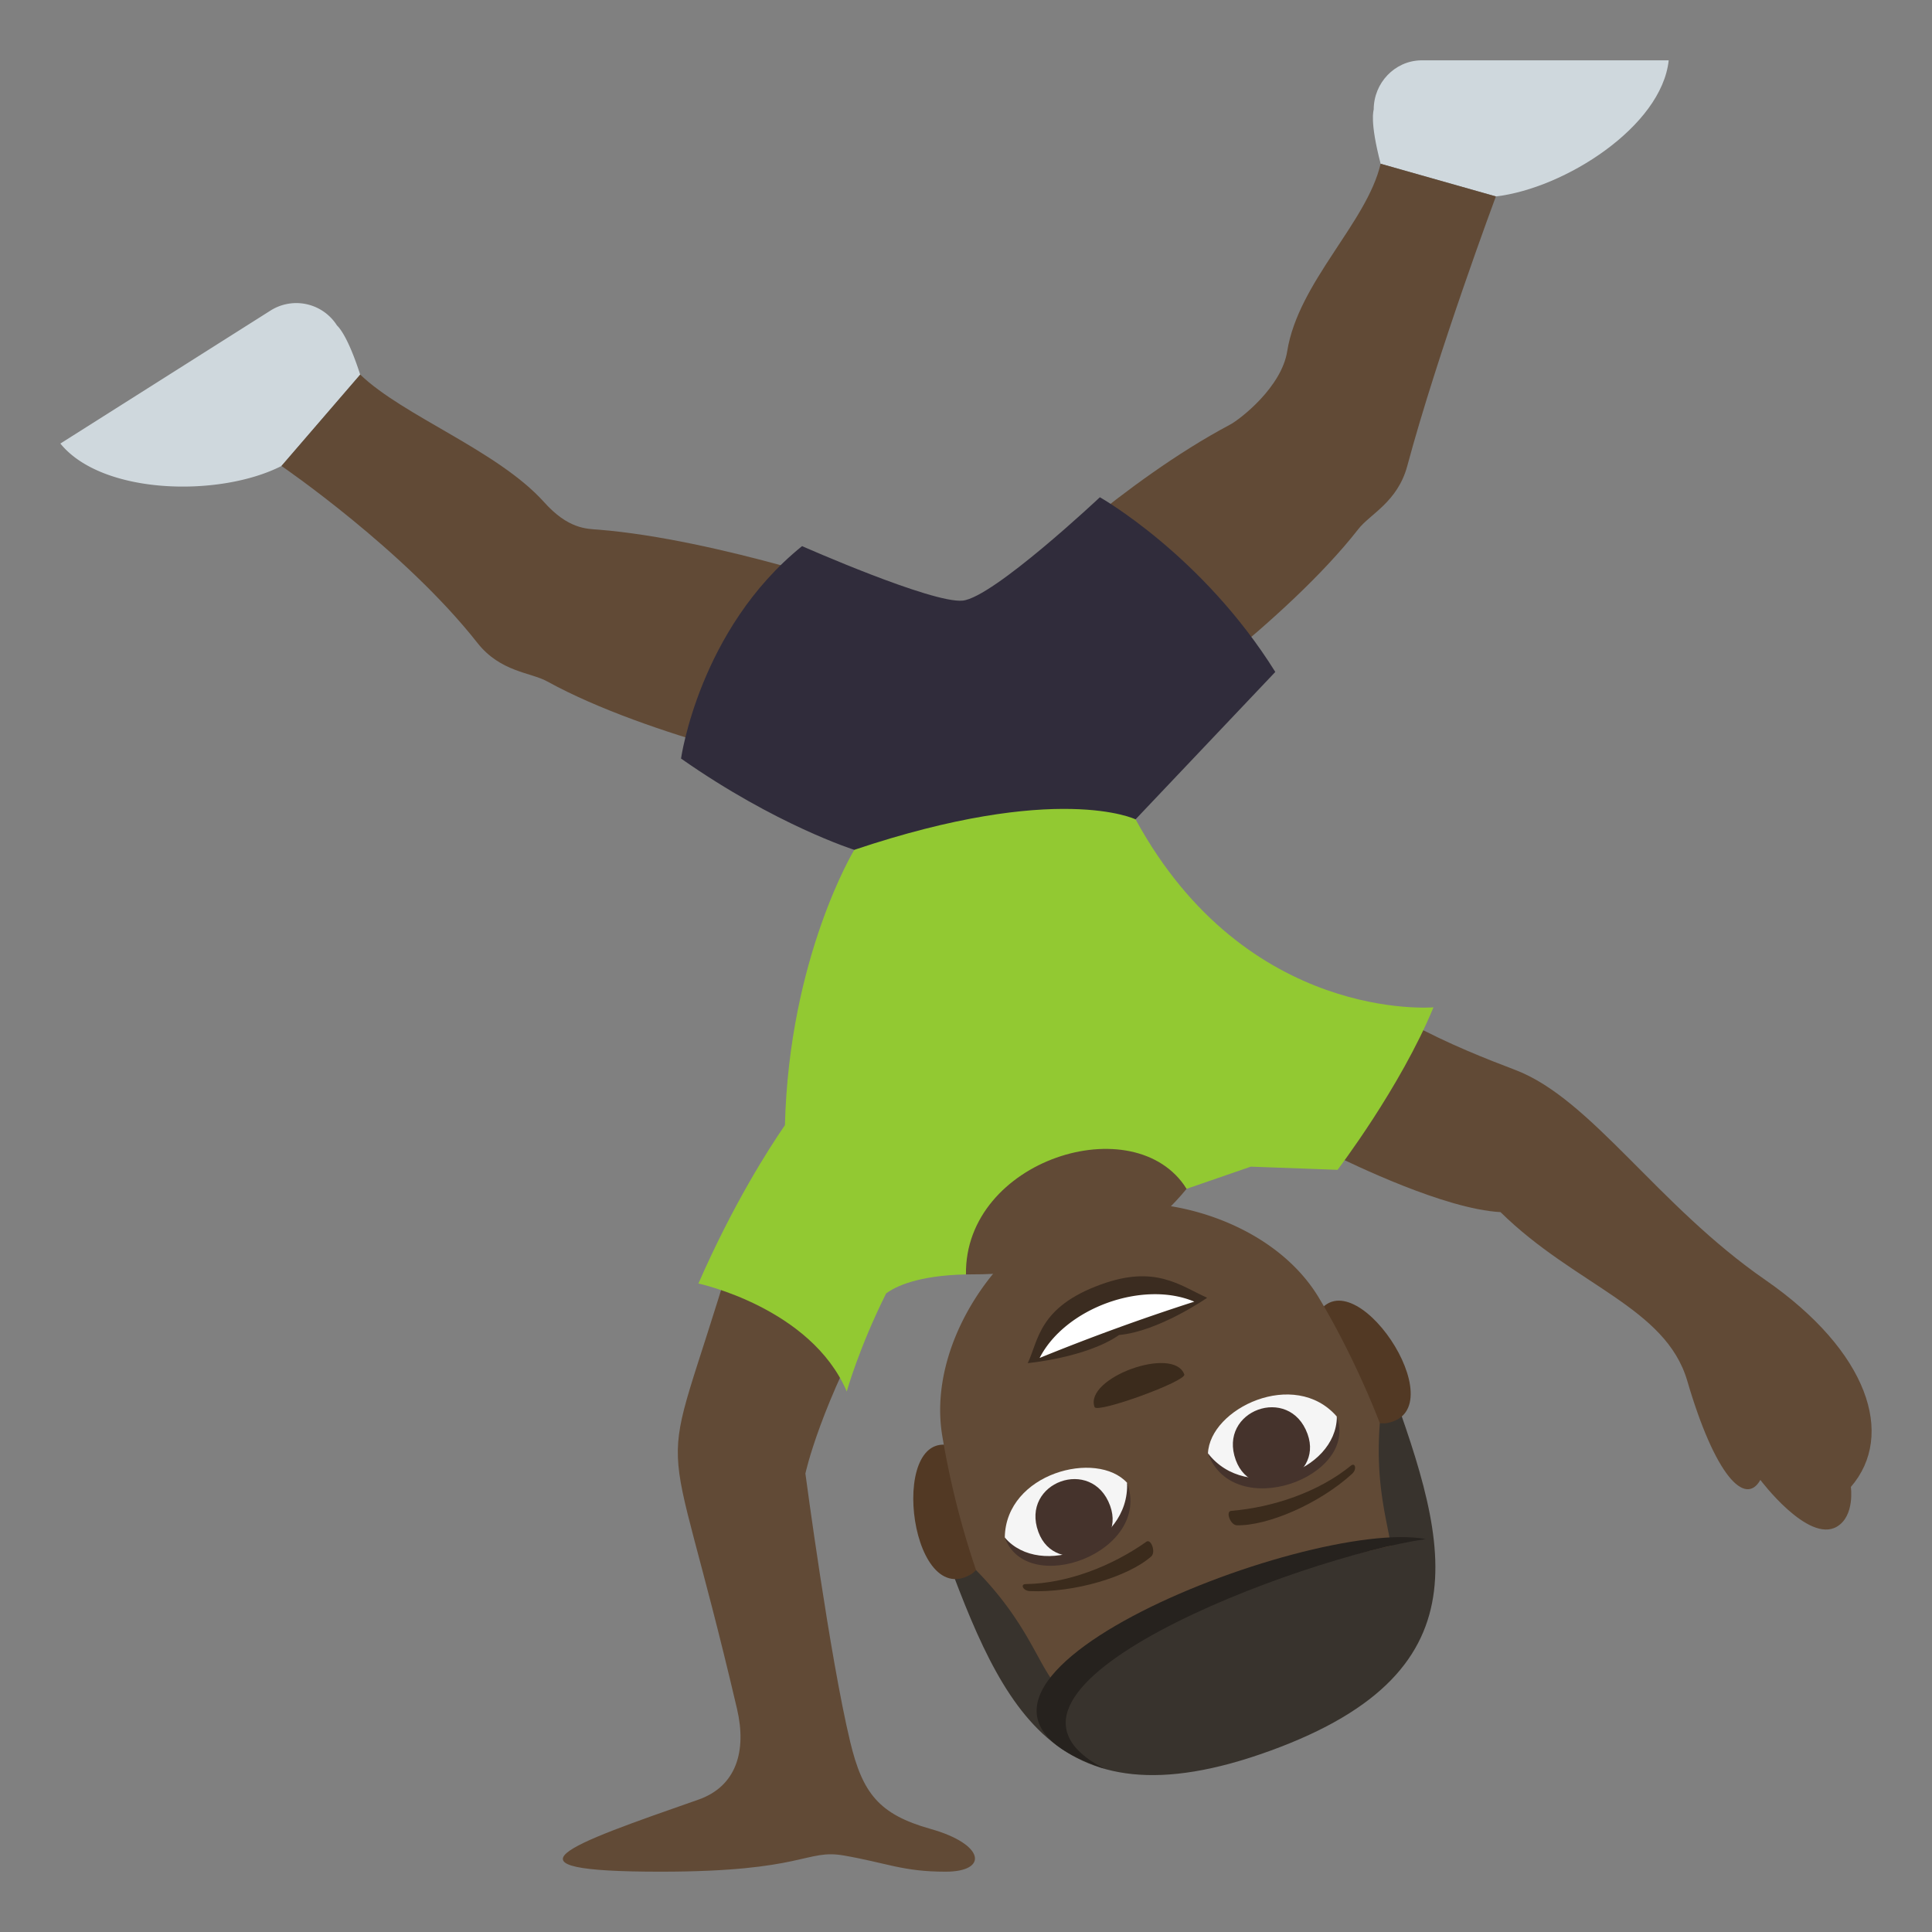
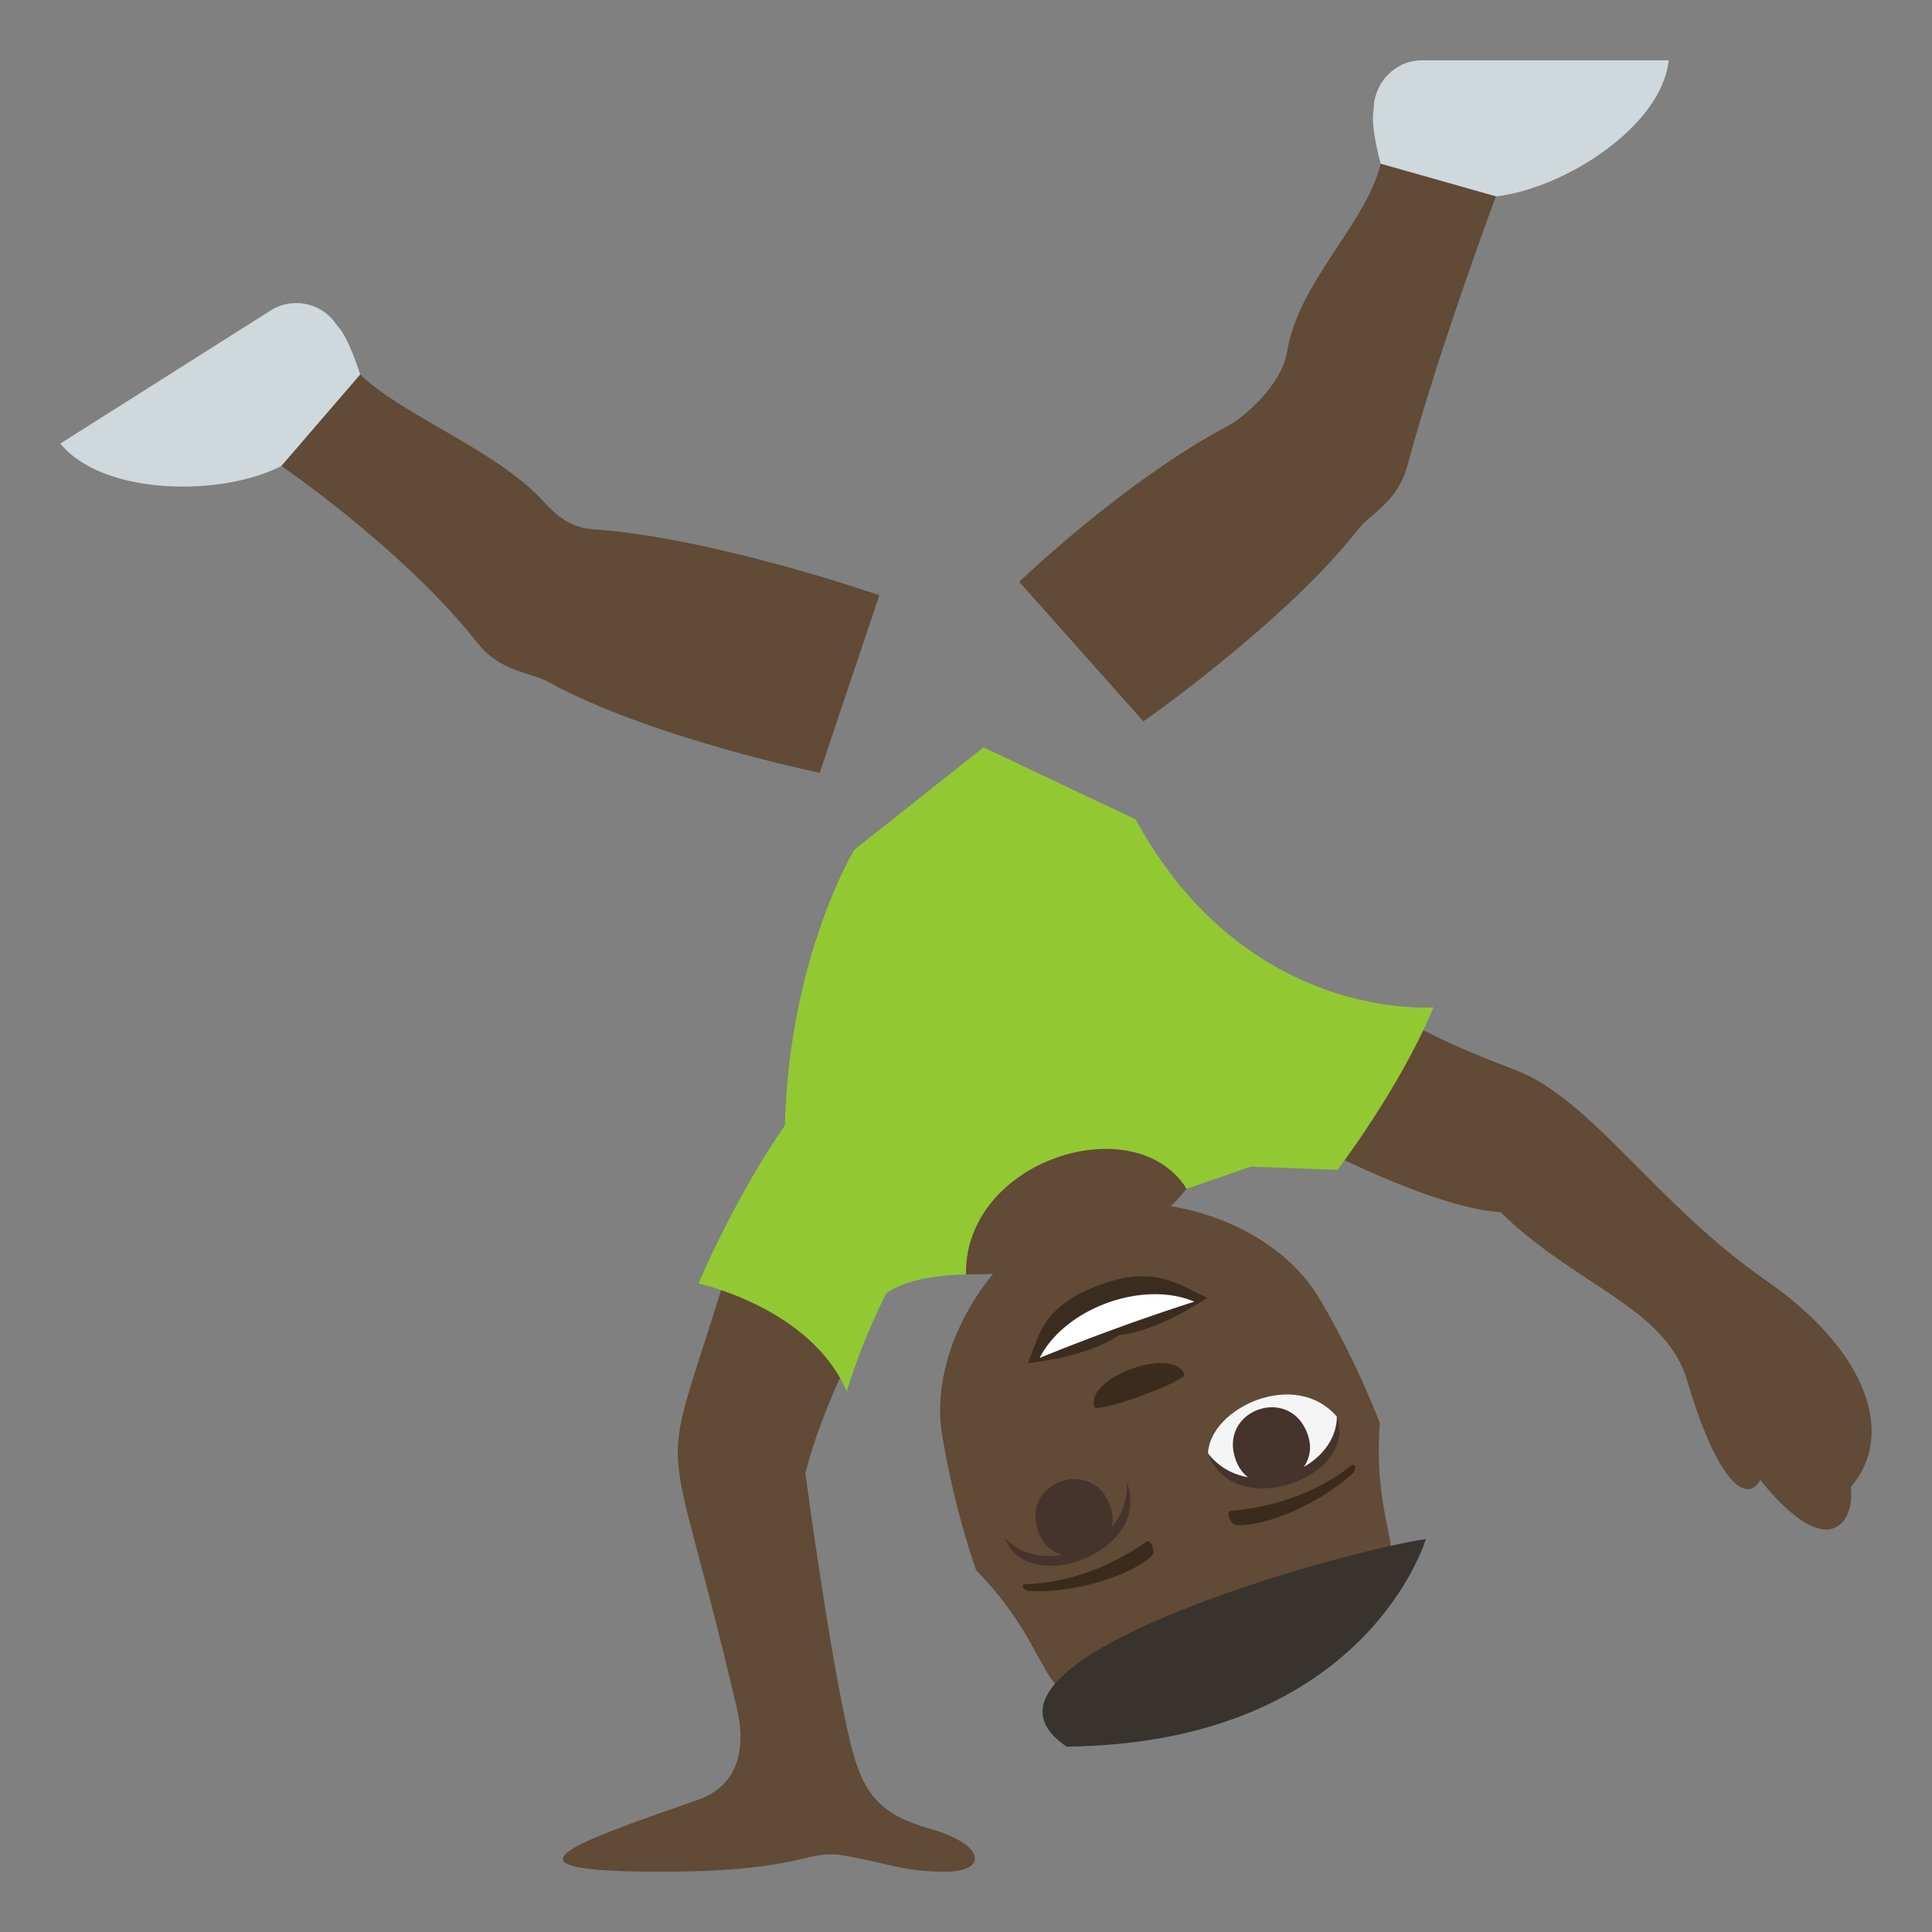
<svg xmlns="http://www.w3.org/2000/svg" width="64" height="64">
  <rect width="100%" height="100%" fill="#808080" stroke="none" />
  <path fill="#614A36" d="M44.134 38.238l2.563-4.348c1.289.703 2.611 1.215 3.504 1.555 2.521.965 4.684 4.465 8.273 6.951 3.416 2.365 4.322 5.145 2.838 6.861 0 0 .139.961-.463 1.316-.953.561-2.535-1.549-2.535-1.549-.504.896-1.504-.146-2.422-3.285-.715-2.436-3.715-3.156-6.186-5.586-1.853-.102-4.893-1.589-5.572-1.915zm-4.826 1.143c-1.943 2.367-4.357 2.836-7.309 2.836-2.156-4.637 4.594-7.844 7.309-2.836zM23.136 59.615c-4.377 1.531-6.846 2.387-1.252 2.387 4.771 0 4.807-.754 6.063-.537 1.445.25 1.957.537 3.379.537 1.42 0 1.307-.91-.504-1.418-1.709-.48-2.25-1.188-2.656-2.875-.682-2.832-1.486-8.896-1.486-8.896s.477-2.264 2.482-5.791l-4.953-1.346c-2.48 8.283-2.262 4.369.207 14.939.321 1.379-.015 2.557-1.28 3z" />
  <path fill="#92C932" d="M23.136 42.518s3.725.797 4.914 3.576c0 0 .398-1.43 1.303-3.246.305-.227 1.035-.596 2.646-.631-.053-3.803 5.6-5.564 7.309-2.836l2.127-.734 2.873.105s2.076-2.717 3.178-5.383c0 0-6.184.533-9.869-6.228l-5.039-2.383-4.279 3.393s-2.158 3.559-2.297 9.122c-.536.778-1.712 2.608-2.866 5.245z" />
  <path fill="#CFD8DD" d="M49.554 6.507l-3.818-1.082c-.373-1.426-.23-1.773-.23-1.799.002-.881.695-1.607 1.557-1.627h8.215c-.234 2.191-3.443 4.24-5.724 4.508z" />
  <path fill="#614A36" d="M45.735 5.425l3.818 1.082s-1.918 5.143-2.938 8.939c-.324 1.188-1.236 1.586-1.619 2.082-2.4 3.074-7.119 6.369-7.119 6.369l-4.113-4.623s3.447-3.332 6.979-5.205c.35-.186 1.713-1.25 1.898-2.436.366-2.286 2.641-4.259 3.094-6.208z" />
  <path fill="#CFD8DD" d="M9.323 15.437l2.609-3.027c-.453-1.402-.762-1.611-.773-1.635a1.596 1.596 0 0 0-2.184-.496L2 14.693c1.38 1.703 5.272 1.788 7.323.744z" />
  <path fill="#614A36" d="M11.933 12.409l-2.609 3.027s4.072 2.783 6.494 5.865c.764.965 1.76.969 2.305 1.27 3.406 1.875 9.031 3.029 9.031 3.029l1.975-5.883s-5.332-1.852-9.311-2.172c-.393-.029-1-.023-1.797-.914-1.54-1.71-4.655-2.845-6.088-4.222z" />
-   <path fill="#302C3B" d="M22.56 25.128s.6-4.287 4.01-7.037c0 0 4.316 1.908 5.322 1.805 1.018-.107 4.543-3.424 4.543-3.424s3.404 1.924 5.811 5.787l-4.629 4.883s-2.578-1.254-9.318 1.01c-.001-.001-2.595-.819-5.739-3.024z" />
-   <path fill="#38332D" d="M42.084 57.994c7.408-2.695 5.787-7.154 3.759-12.727l-14.82 5.393c2.03 5.574 3.654 10.031 11.061 7.334z" />
-   <path fill="#523924" d="M43.584 43.635c-.531 1.039 1.264 3.705 2.363 3.506 2.349-.428-1.218-5.748-2.363-3.506zm-11.878 4.324c1.074.455 1.413 3.65.442 4.203-2.074 1.184-2.76-5.185-.442-4.203z" />
  <path fill="#614A36" d="M41.002 55.023c7.74-2.818 4.295-2.578 4.707-7.877 0 0-.773-2.08-2.021-4.158-1.607-2.68-5.657-3.713-8.095-2.826s-4.877 4.281-4.385 7.367a28.327 28.327 0 0 0 1.125 4.484c3.722 3.796.93 5.827 8.669 3.01z" />
-   <path fill="#F5F5F5" d="M33.285 50.926c.036-2.127 3.047-2.912 4.055-1.803.358 2.242-2.939 3.647-4.055 1.803z" />
  <path fill="#45332C" d="M36.774 49.879c-.599-1.645-2.976-.779-2.378.865.556 1.527 2.934.662 2.378-.865z" />
  <path fill="#45332C" d="M33.289 50.938c.729 2.002 4.89.488 4.046-1.83.098 2.117-2.874 3.199-4.046 1.83z" />
  <path fill="#F5F5F5" d="M44.281 46.922c-1.395-1.604-4.207-.27-4.266 1.229 1.169 1.947 4.595.902 4.266-1.229z" />
  <path fill="#45332C" d="M40.936 48.365c-.599-1.645 1.779-2.51 2.377-.865.556 1.525-1.822 2.391-2.377.865z" />
  <path fill="#45332C" d="M44.285 46.936c.729 2.002-3.432 3.516-4.275 1.199 1.286 1.683 4.259.603 4.275-1.199z" />
  <path fill="#3B2C20" d="M37.071 44.223c1.313-.117 2.917-1.232 2.917-1.232-.916-.416-1.725-1.096-3.525-.439-2.063.75-2.059 1.854-2.418 2.604 0-.002 1.946-.179 3.026-.933z" />
  <path fill="#FFF" d="M39.563 43.119c-1.703-.721-4.277.209-5.124 1.865a71.722 71.722 0 0 1 5.124-1.865z" />
  <path fill="#3B2B1C" d="M34.112 52.707c1.469.063 3.255-.471 4.024-1.148.162-.143-.008-.596-.159-.488-1.159.818-2.631 1.385-4.003 1.404-.185.004-.081.224.138.232zm10.68-3.887c-1.085.992-2.795 1.73-3.821 1.707-.216-.006-.375-.461-.191-.477 1.414-.119 2.906-.631 3.97-1.498.143-.116.206.12.042.268z" />
  <path fill="#38332D" d="M35.334 57.859c-4.139-2.781 9.033-6.457 11.898-6.875 0 0-1.97 6.764-11.898 6.875z" />
-   <path fill="#26221E" d="M47.232 50.984c-4.119.588-15.781 4.959-10.645 7.609-7.748-2.605 6.706-8.349 10.645-7.609z" />
  <path fill="#3B2B1C" d="M36.259 46.611c-.353-.965 2.62-2.047 2.972-1.082.081.223-2.891 1.305-2.972 1.082z" />
</svg>